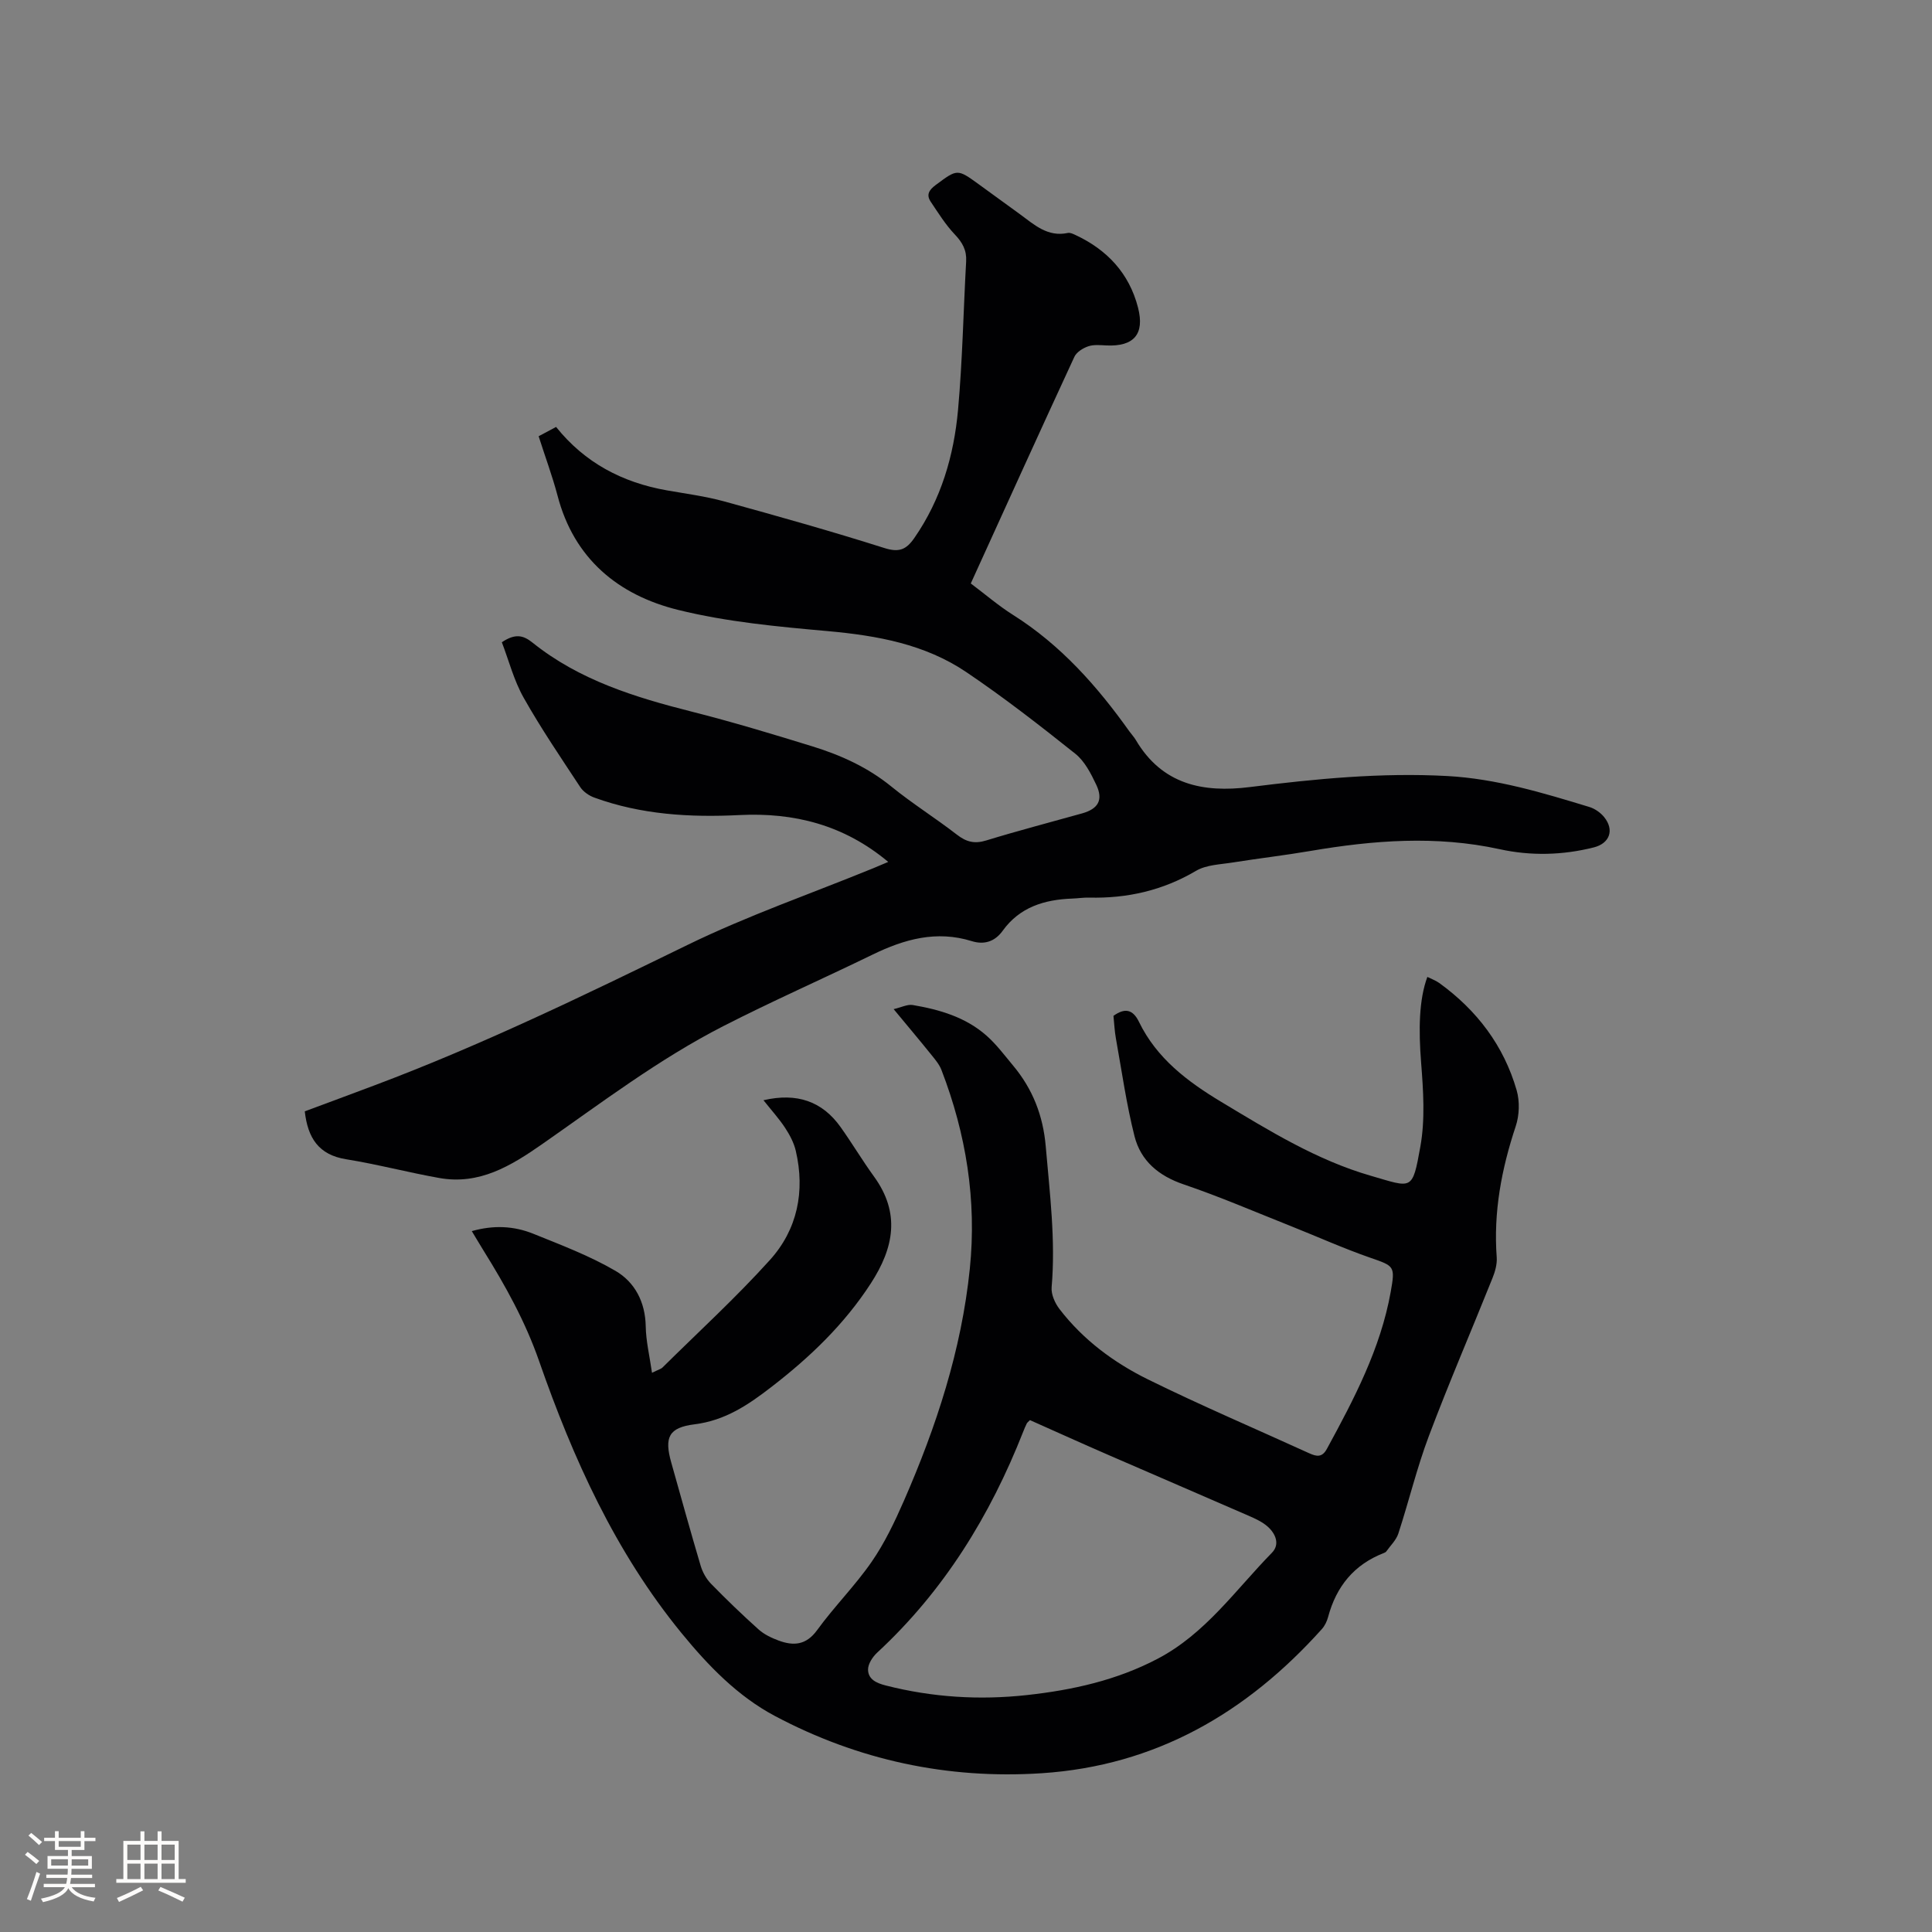
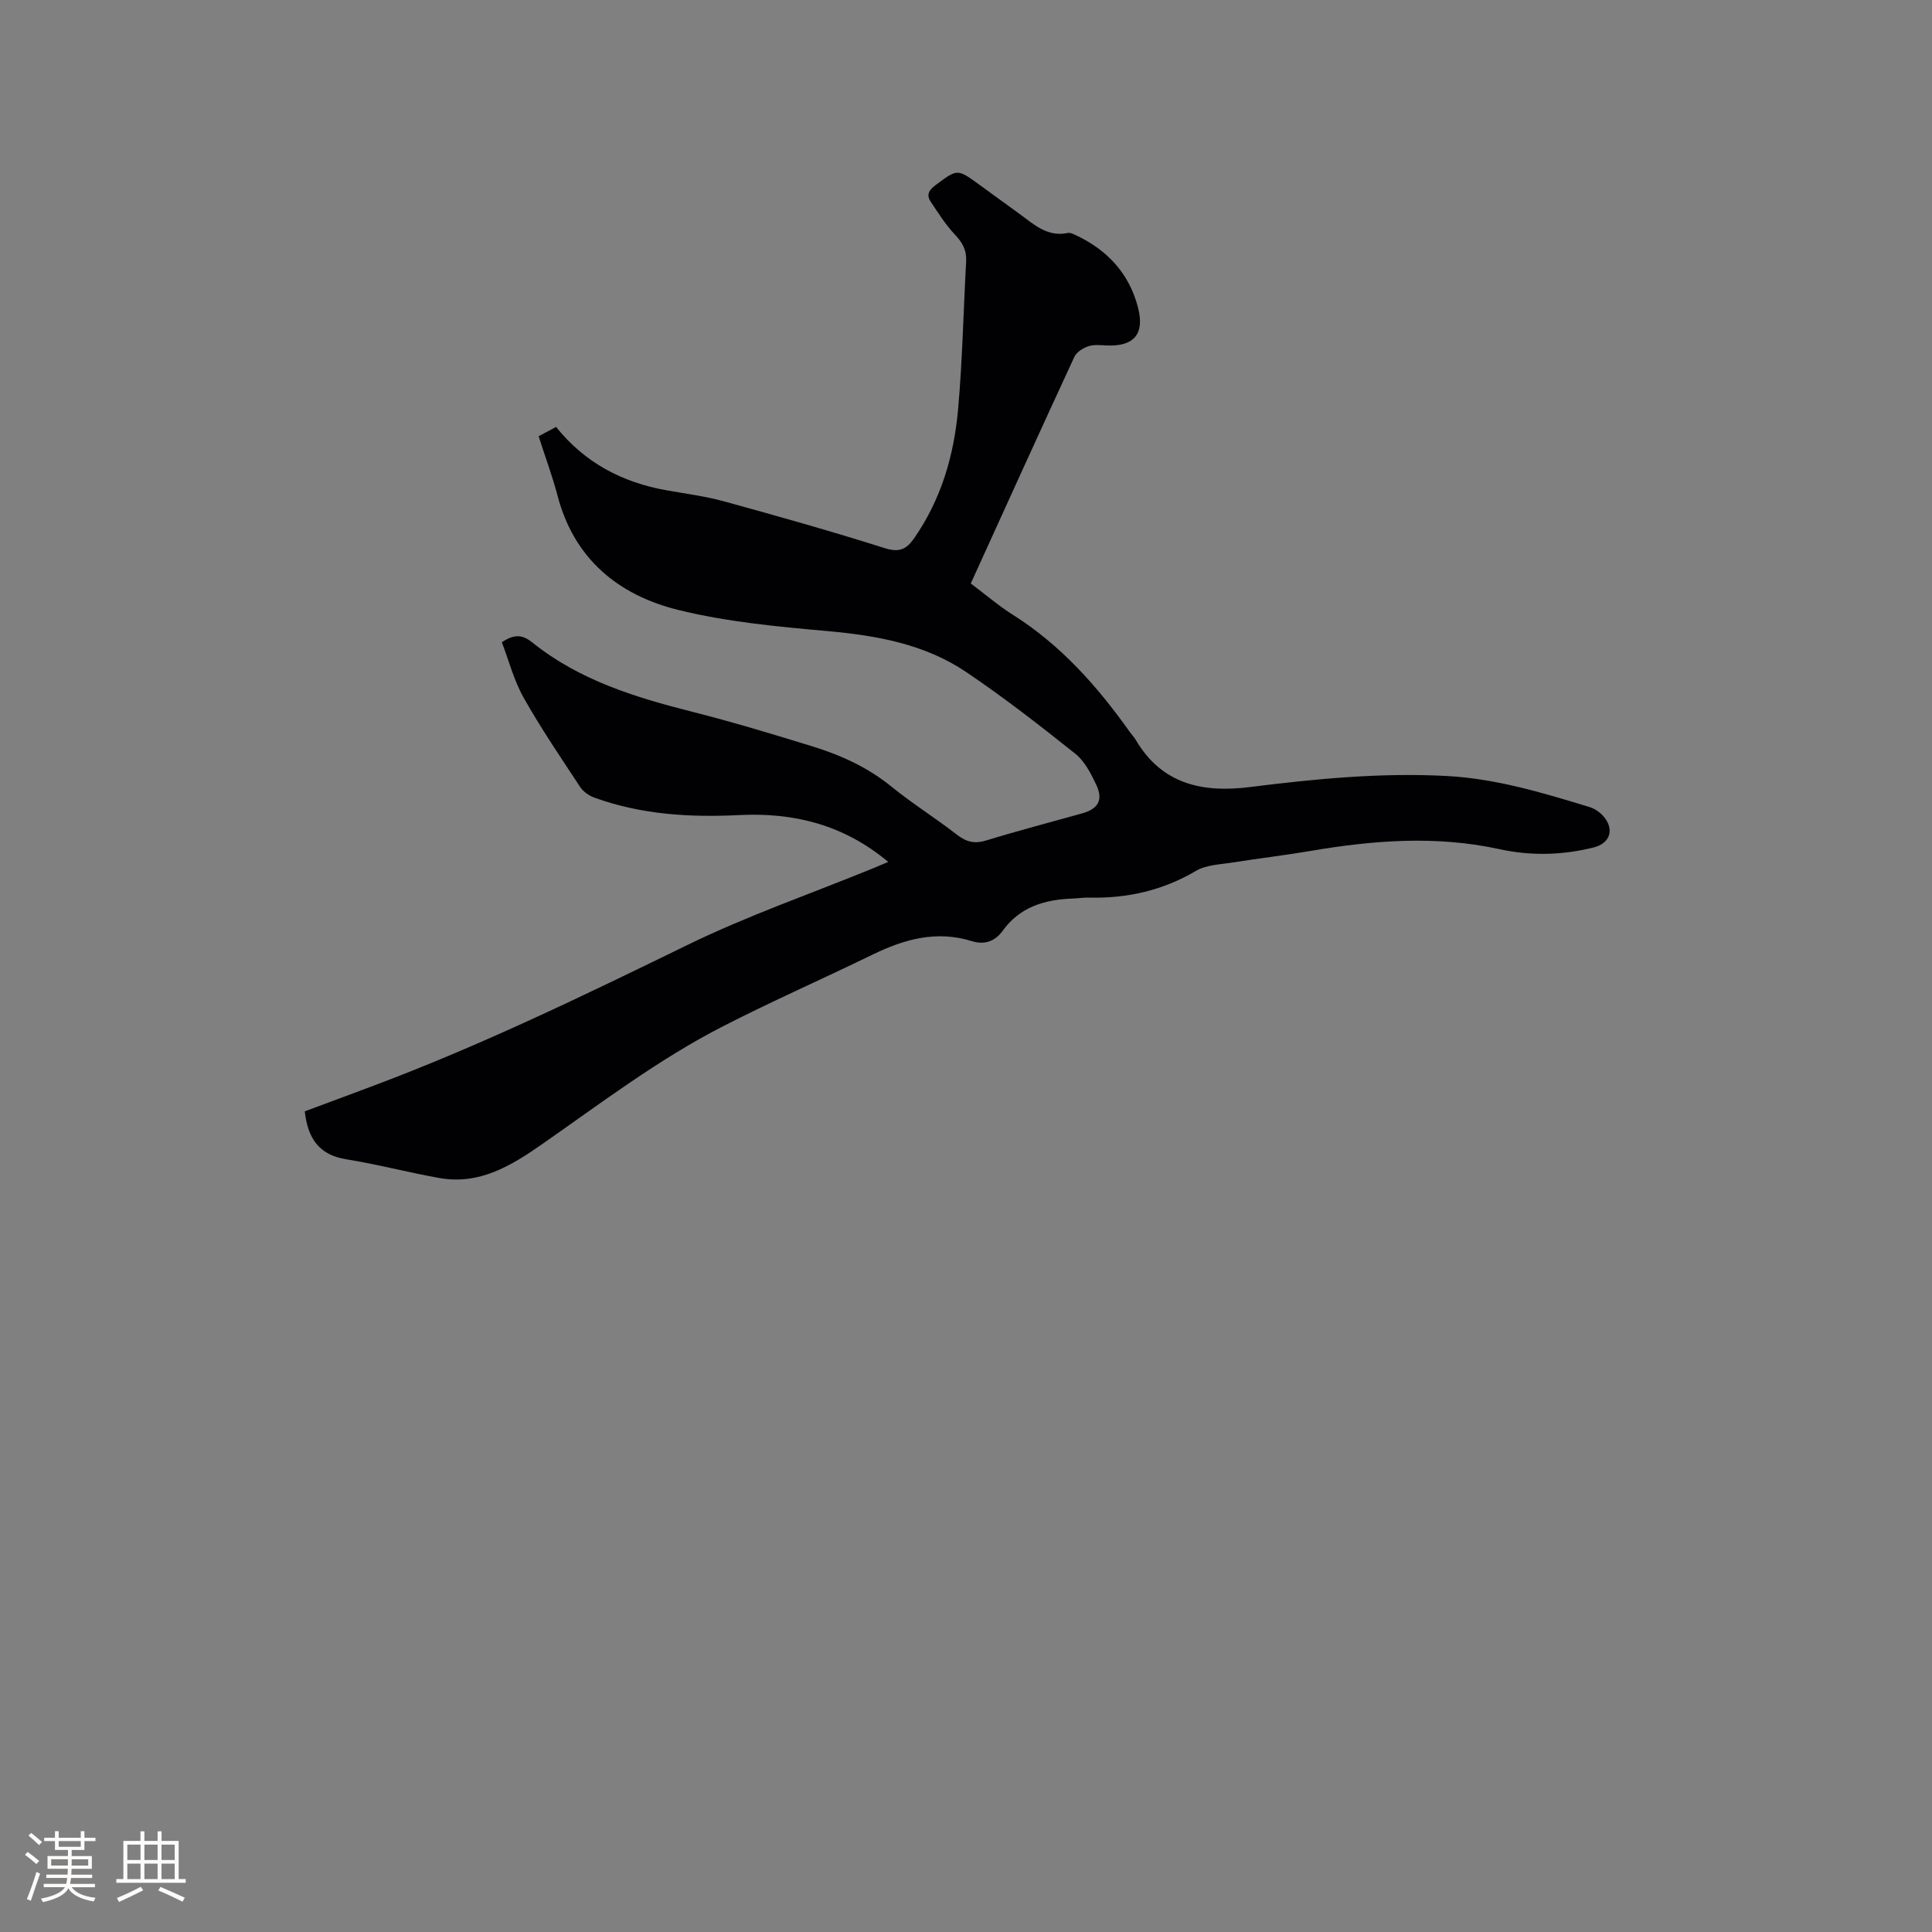
<svg xmlns="http://www.w3.org/2000/svg" enable-background="new 0 0 400 400" viewBox="0 0 400 400">
  <rect x="0" y="0" width="400" height="400" fill="#808080" stroke="none" />
-   <path d="m158.07 227.79c6.95-1.61 12.18.24 15.96 5.55 2.39 3.36 4.51 6.92 6.93 10.26 5.49 7.57 4.11 14.74-.65 22.09-5.5 8.49-12.59 15.28-20.54 21.42-4.86 3.76-9.63 6.99-15.98 7.78-5.35.67-6.28 2.7-4.82 7.89 2.01 7.13 3.98 14.28 6.09 21.38.4 1.35 1.17 2.74 2.15 3.74 3.18 3.26 6.46 6.42 9.85 9.46 1.15 1.03 2.66 1.75 4.12 2.29 3.1 1.15 5.71.99 7.99-2.14 3.54-4.88 7.87-9.2 11.3-14.16 2.68-3.88 4.76-8.25 6.66-12.59 6.73-15.39 11.94-31.28 13.66-48.08 1.45-14.16-.76-27.89-5.87-41.15-.44-1.15-1.3-2.16-2.09-3.14-2.45-3.04-4.96-6.02-7.81-9.46 1.61-.37 2.86-1.04 3.96-.85 5.55.94 10.95 2.52 15.27 6.34 2.05 1.81 3.72 4.06 5.48 6.17 4.06 4.85 6.23 10.35 6.78 16.76.83 9.71 2.06 19.37 1.22 29.16-.13 1.47.69 3.3 1.63 4.52 4.87 6.34 11.22 11.06 18.27 14.54 11 5.42 22.29 10.23 33.45 15.32 1.52.69 2.66.89 3.64-.92 5.63-10.34 11.1-20.73 13.21-32.49.96-5.39.75-5.35-4.26-7.09-5.57-1.94-10.96-4.37-16.44-6.55-7.36-2.92-14.65-6.07-22.15-8.62-5.19-1.76-8.89-4.86-10.19-9.97-1.68-6.64-2.63-13.46-3.85-20.22-.28-1.55-.35-3.14-.51-4.71 2.33-1.67 4-1.39 5.28 1.24 3.67 7.57 10.06 12.38 17.05 16.58 9.9 5.95 19.76 12.06 30.95 15.29 8.61 2.49 8.59 3.25 10.26-6.04 1.01-5.62.61-11.59.16-17.35-.54-6.84-.46-13.06 1.29-17.78.83.42 1.72.73 2.45 1.25 7.8 5.64 13.37 12.97 16.04 22.23.66 2.3.56 5.18-.2 7.45-2.94 8.84-4.63 17.78-3.93 27.13.1 1.4-.33 2.94-.87 4.28-4.37 10.91-9.03 21.7-13.17 32.69-2.49 6.6-4.14 13.51-6.33 20.22-.44 1.35-1.62 2.47-2.48 3.68-.11.16-.33.27-.53.35-6.17 2.39-9.84 6.93-11.53 13.24-.24.89-.68 1.82-1.29 2.5-15.54 17.32-34.37 28.3-58.03 29.85-19.51 1.27-38-2.72-55.19-11.84-7.7-4.08-13.81-10.39-19.37-17.19-13.7-16.76-22.44-36.12-29.47-56.29-2.87-8.23-6.97-15.6-11.5-22.88-.77-1.24-1.51-2.51-2.44-4.04 4.55-1.29 8.74-1.06 12.72.54 5.79 2.34 11.69 4.57 17.05 7.7 3.97 2.32 6.15 6.43 6.24 11.45.05 3.06.79 6.11 1.3 9.64 1.31-.65 1.85-.77 2.18-1.1 7.45-7.37 15.21-14.47 22.22-22.24 5.71-6.32 7.32-14.22 5.37-22.61-.39-1.68-1.27-3.33-2.23-4.79-1.24-1.88-2.81-3.61-4.46-5.69zm55.17 66.23c-.37.38-.56.51-.65.68-.28.57-.53 1.15-.76 1.75-6.84 17.38-16.41 32.93-30.22 45.71-.95.88-1.91 2.35-1.89 3.53.03 2 1.74 2.78 3.66 3.27 9.65 2.46 19.41 3.07 29.29 1.98 9.42-1.04 18.54-3.06 27.04-7.53 9.88-5.19 16.1-14.24 23.62-21.92 1.7-1.73.79-3.91-.8-5.36-1.14-1.04-2.66-1.72-4.1-2.35-9.59-4.19-19.22-8.3-28.82-12.49-5.5-2.39-10.97-4.87-16.37-7.27z" fill="#010103" />
  <path d="m111.52 90.32c1.36-.72 2.37-1.26 3.61-1.93 5.93 7.42 13.73 11.51 22.92 13.13 3.96.7 7.98 1.22 11.85 2.28 11.11 3.06 22.21 6.18 33.19 9.66 3.06.97 4.54.35 6.23-2.1 5.53-7.99 8.17-17.01 9.03-26.48.92-10.23 1.11-20.52 1.68-30.77.13-2.3-.76-3.9-2.34-5.56-1.93-2.03-3.44-4.47-5.01-6.81-.94-1.41-.33-2.41 1.01-3.41 4.52-3.36 4.48-3.42 8.96-.17 2.83 2.05 5.66 4.11 8.49 6.17 2.97 2.17 5.74 4.8 9.94 3.9.46-.1 1.04.17 1.51.39 6.61 3.06 11.2 7.96 13.03 15.08 1.41 5.51-.89 8.08-6.55 7.82-1.26-.06-2.62-.21-3.76.18-1.09.37-2.41 1.19-2.87 2.17-7.2 15.55-14.27 31.16-21.45 46.93 2.99 2.24 5.72 4.6 8.75 6.51 9.87 6.23 17.41 14.73 24.09 24.12.43.6.96 1.15 1.33 1.78 5.43 9.21 13.89 10.97 23.63 9.74 13.57-1.7 27.16-3.03 40.88-2.28 10.16.56 19.78 3.48 29.4 6.41 1.14.35 2.31 1.17 3.06 2.1 2.16 2.68 1.11 5.44-2.13 6.26-6.49 1.64-13.08 1.79-19.54.37-13.12-2.86-26.11-1.85-39.15.37-5.32.91-10.7 1.53-16.03 2.38-2.59.42-5.51.47-7.66 1.74-6.9 4.07-14.25 5.73-22.14 5.54-1.16-.03-2.32.16-3.49.2-5.74.21-10.86 1.75-14.4 6.67-1.64 2.28-3.87 2.93-6.4 2.14-7.31-2.27-13.95-.41-20.53 2.79-10.28 5.01-20.76 9.61-30.93 14.82-13.31 6.81-25.23 15.87-37.45 24.4-6.53 4.55-13.03 8.51-21.34 7.03-6.46-1.15-12.82-2.84-19.29-3.88-5.67-.91-7.93-4.4-8.55-9.92 4.71-1.75 9.55-3.54 14.38-5.36 22.23-8.35 43.55-18.7 64.88-29.1 12.43-6.06 25.59-10.62 38.41-15.86.95-.39 1.89-.79 3.13-1.32-9.18-7.69-19.52-10.26-30.8-9.7-10.24.51-20.33-.08-30.06-3.62-1.1-.4-2.27-1.21-2.9-2.16-4.02-6.11-8.15-12.17-11.73-18.53-2.02-3.58-3.07-7.72-4.51-11.47 2.81-1.88 4.45-1.45 6.38.1 9.67 7.75 21.17 11.29 32.95 14.27 8.41 2.13 16.72 4.64 25.01 7.2 5.88 1.82 11.42 4.33 16.3 8.3 4.35 3.54 9.14 6.53 13.58 9.97 1.94 1.5 3.64 1.95 6.06 1.2 6.58-2.02 13.24-3.75 19.87-5.61 3.33-.94 4.4-2.78 2.93-5.9-1.1-2.33-2.4-4.89-4.34-6.44-7.36-5.87-14.81-11.67-22.61-16.93-8.55-5.76-18.41-7.54-28.6-8.46-10.41-.93-20.95-1.9-31.05-4.4-12.36-3.06-21.55-10.57-24.96-23.7-1.07-4.04-2.55-8.01-3.9-12.25z" fill="#010103" />
  <g fill="#fcfbfa">
    <path d="m5.17 384 .55-.58c.85.61 1.65 1.24 2.4 1.87l-.59.64c-.83-.73-1.62-1.38-2.36-1.93m1.22 9.53-.82-.34c.71-1.76 1.37-3.64 1.98-5.63.24.13.5.25.76.36-.6 1.67-1.24 3.54-1.92 5.61m-.5-13.5.57-.54c.56.44 1.31 1.06 2.26 1.87l-.64.64c-.68-.66-1.41-1.32-2.19-1.97m3.25.46h2.24v-1.36h.77v1.36h4.57v-1.36h.76v1.36h2.28v.69h-2.28v1.84h-2.64v1.26h4.18v2.64h-4.21c0 .45-.02.86-.05 1.21h4.32v.69h-4.38c-.04.34-.1.75-.19 1.22h5.15v.69h-4.82c.87 1.19 2.51 1.92 4.93 2.19-.17.31-.3.57-.37.76-2.77-.49-4.52-1.41-5.26-2.76-.56 1.26-2.3 2.23-5.24 2.9-.12-.24-.26-.48-.43-.72 2.73-.55 4.38-1.34 4.96-2.38h-4.38v-.69h4.65c.1-.38.17-.79.21-1.22h-4.32v-.69h4.4c.03-.34.05-.75.05-1.21h-4.2v-2.64h4.23v-1.26h-2.69v-1.84h-2.24zm1.46 4.46v1.29h3.45c.01-.4.02-.57.01-.53v-.32-.45h-3.46zm1.55-2.59h4.57v-1.19h-4.57zm6.11 2.59h-3.42v.77c-.01.19-.01.37-.02.53h3.44z" />
    <path d="m32.63 379.16h.82v1.98h3.54v7.89h1.46v.78h-14.37v-.78h1.46v-7.89h3.54v-1.98h.82v1.98h2.73zm-3.49 11.48.5.73c-1.61.82-3.28 1.63-5 2.41-.13-.27-.28-.55-.44-.82 1.75-.72 3.4-1.49 4.94-2.32m-2.78-5.55h2.73v-3.18h-2.73zm0 3.95h2.73v-3.2h-2.73zm3.54-3.95h2.73v-3.18h-2.73zm0 3.95h2.73v-3.2h-2.73zm7.89 4.68c-1.84-.92-3.51-1.7-5.02-2.32l.45-.73c1.89.8 3.57 1.55 5.04 2.23zm-1.62-11.81h-2.73v3.18h2.73zm-2.73 7.13h2.73v-3.2h-2.73z" />
  </g>
</svg>